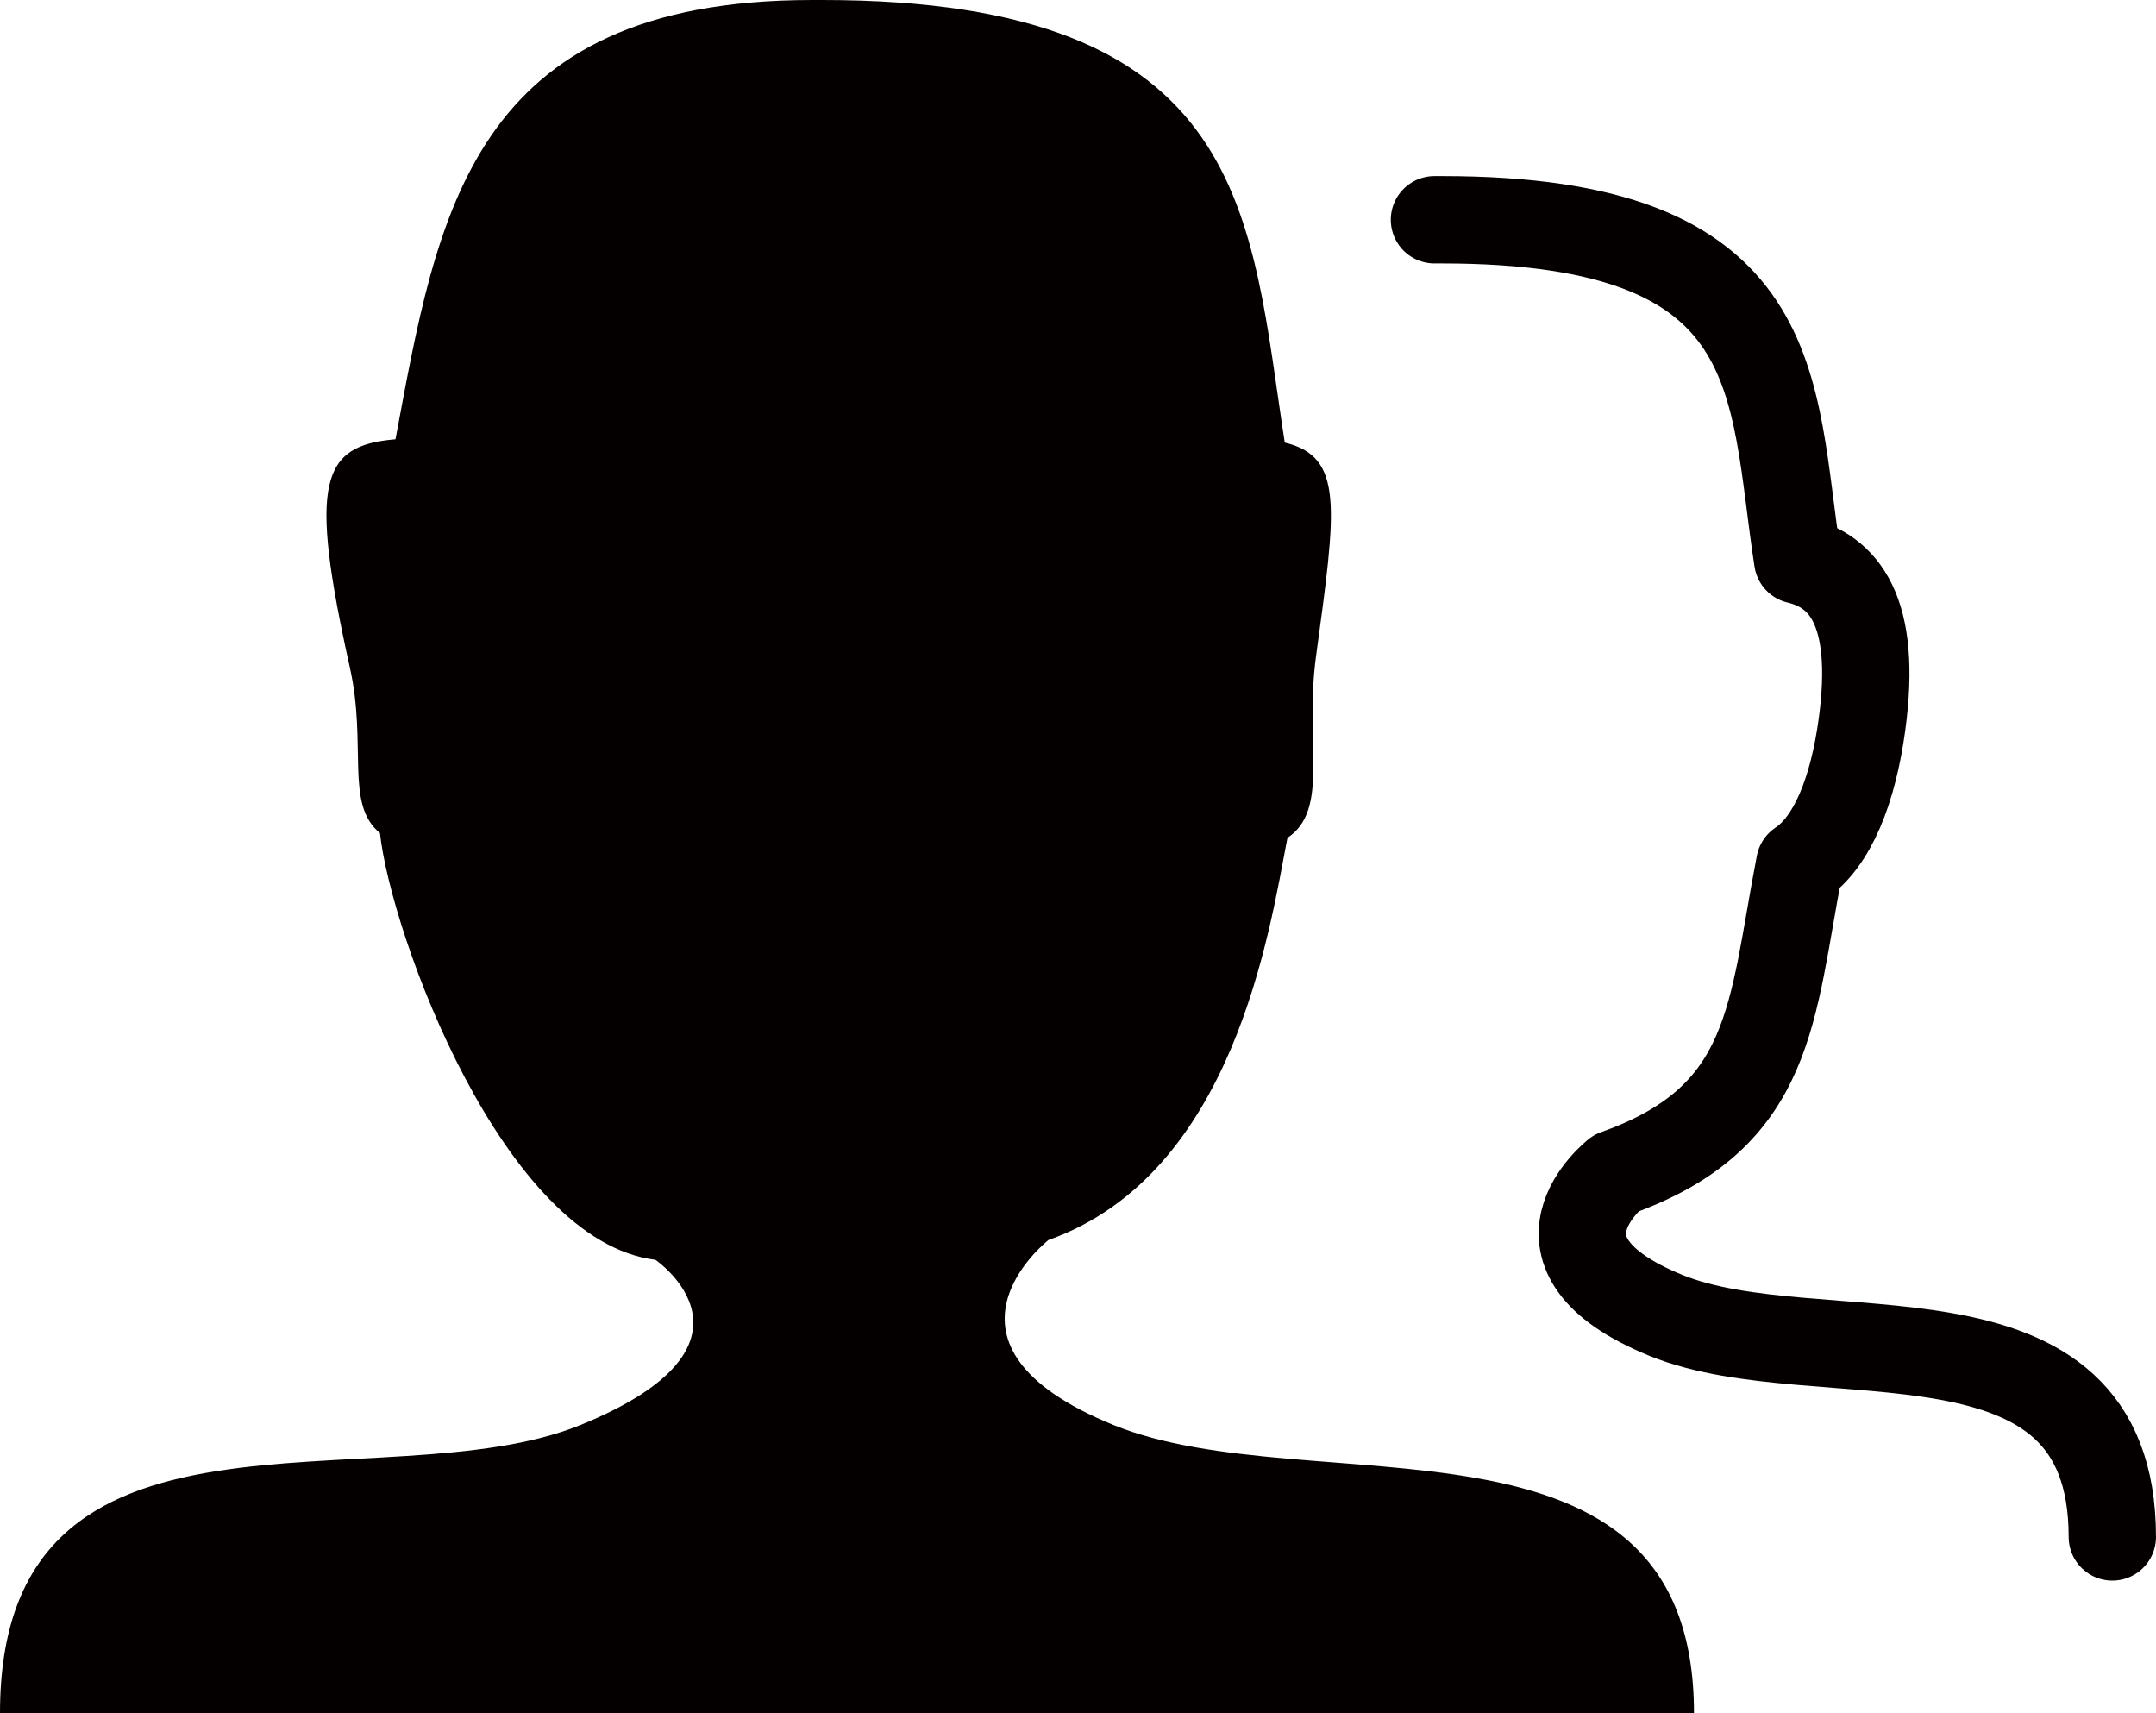
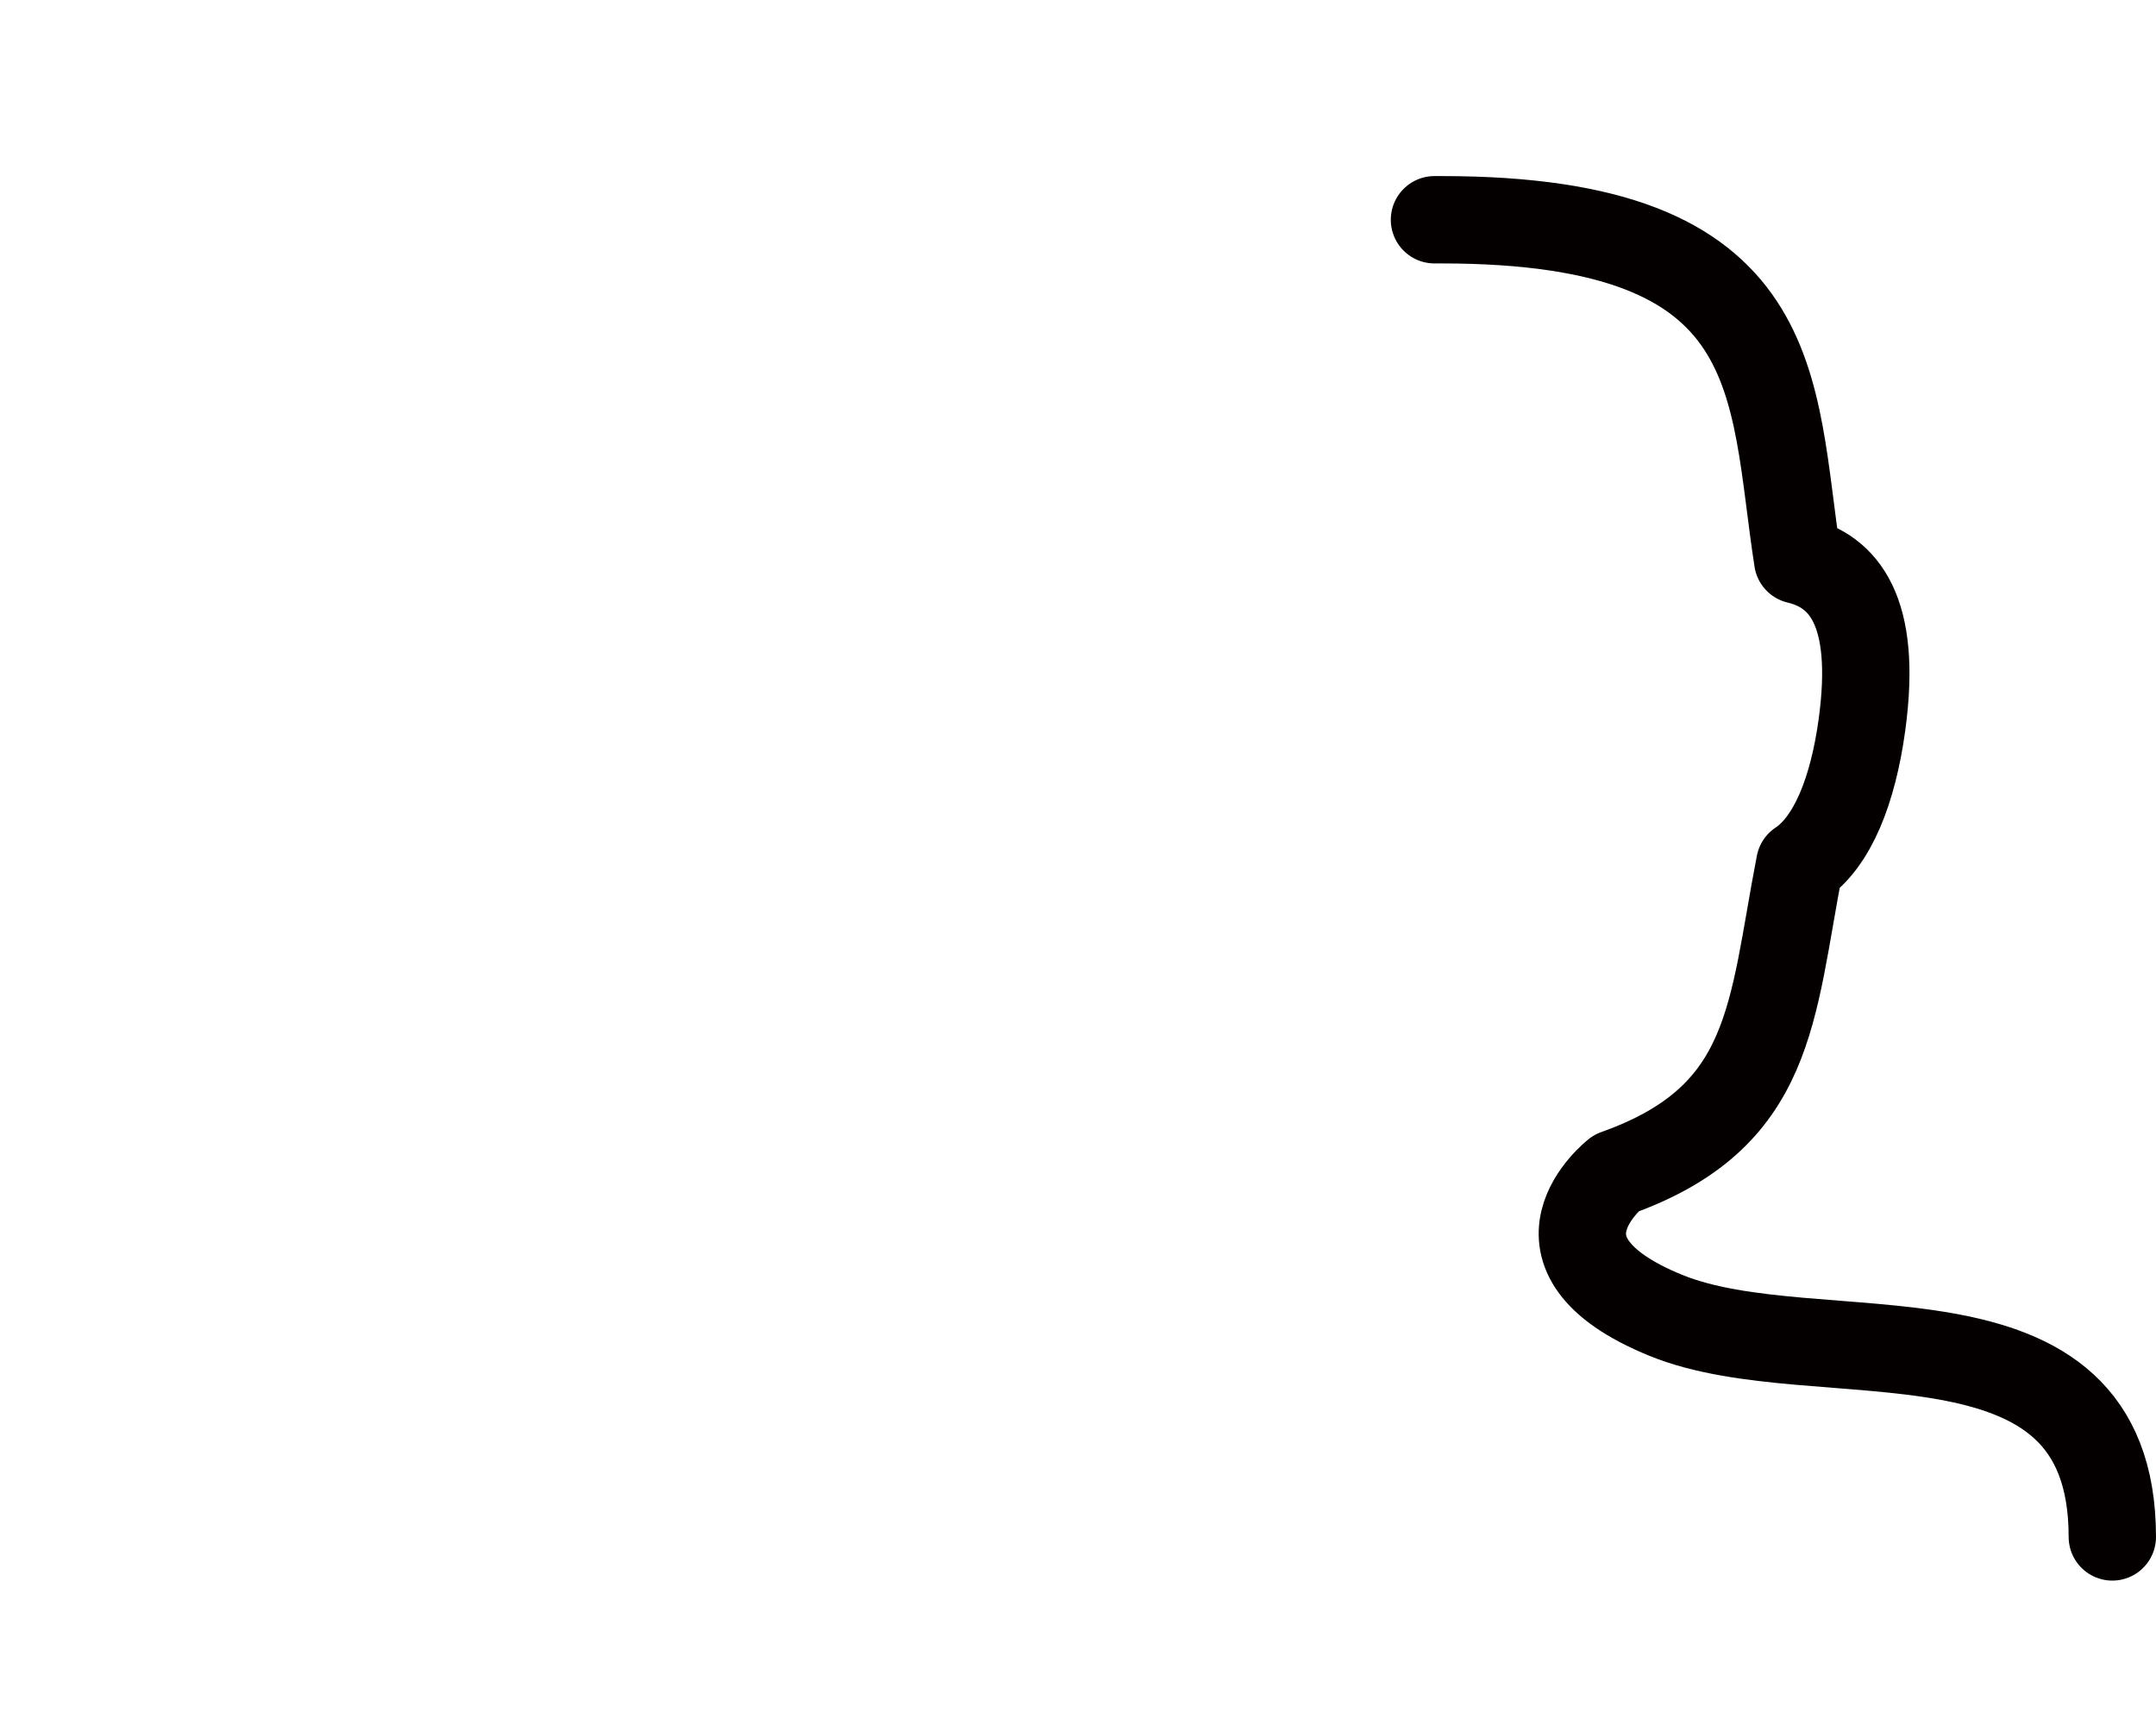
<svg xmlns="http://www.w3.org/2000/svg" version="1.1" id="图层_1" width="246.85" height="196.109" viewBox="0 0 246.85 196.109" style="overflow:visible;enable-background:new 0 0 246.85 196.109;" xml:space="preserve">
-   <path style="fill:#040000;" d="M193.95,196.109c0-36.916-43.825-23.745-66.479-32.987c-22.658-9.244-7.434-21.167-7.434-21.167  c21.269-7.563,25.315-35.444,27.37-46.043c4.886-3.233,1.938-11.006,3.268-20.759c2.315-17.001,3.229-22.864-3.577-24.486  C143.098,24.845,143.249,0,94.143,0h-1.134C53.8,0,50.09,24.615,45.283,50.285c-8.511,0.719-9.99,4.76-5.216,26.181  c1.976,8.866-0.603,15.628,3.436,18.898c1.25,11.602,14.142,46.744,31.543,48.855c0,0,14.093,9.657-8.564,18.901  C43.824,172.366,0,157,0,196.109" />
  <path style="fill:none;stroke:#040000;stroke-width:10;stroke-linecap:round;stroke-linejoin:round;" d="M164.238,25.157h0.871  c39.808,0,37.64,19.103,40.716,38.956c5.232,1.248,9.143,5.755,7.363,18.827c-1.021,7.5-3.369,13.477-7.125,15.962  c-3.288,16.958-2.984,28.98-21.045,35.401c0,0-11.705,9.166,5.716,16.275c17.418,7.106,51.115-3.021,51.115,25.363" />
</svg>